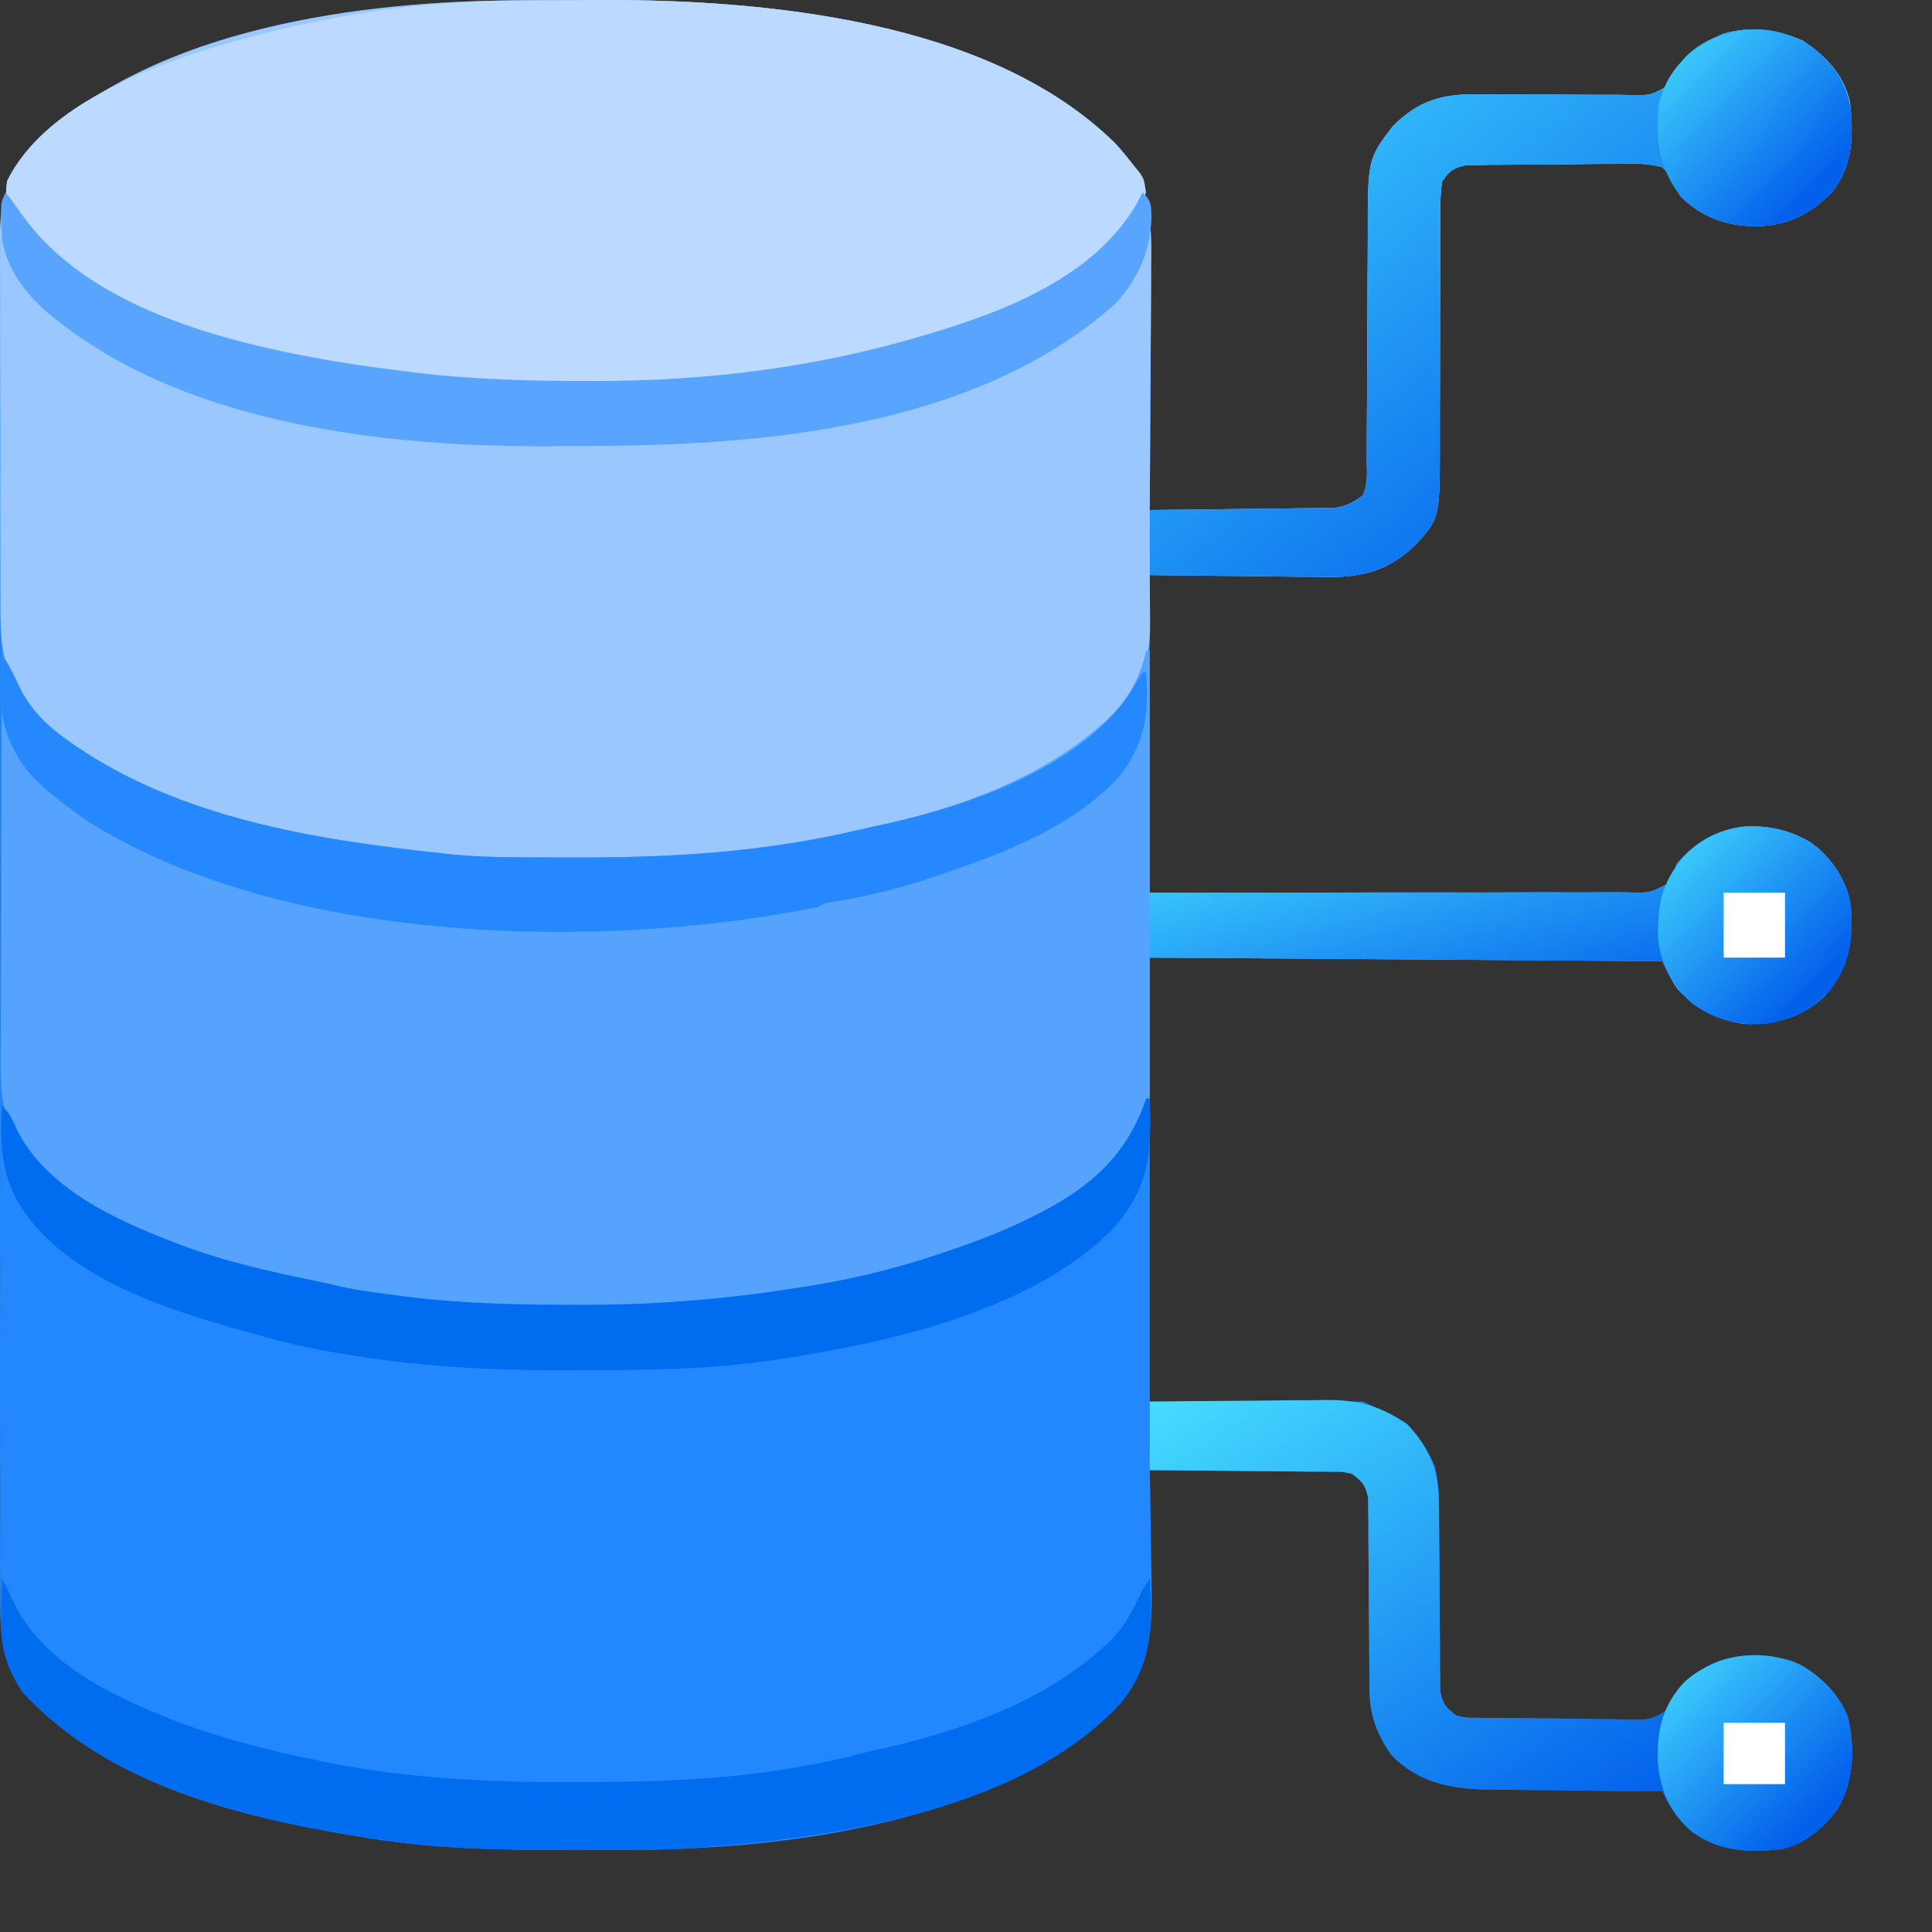
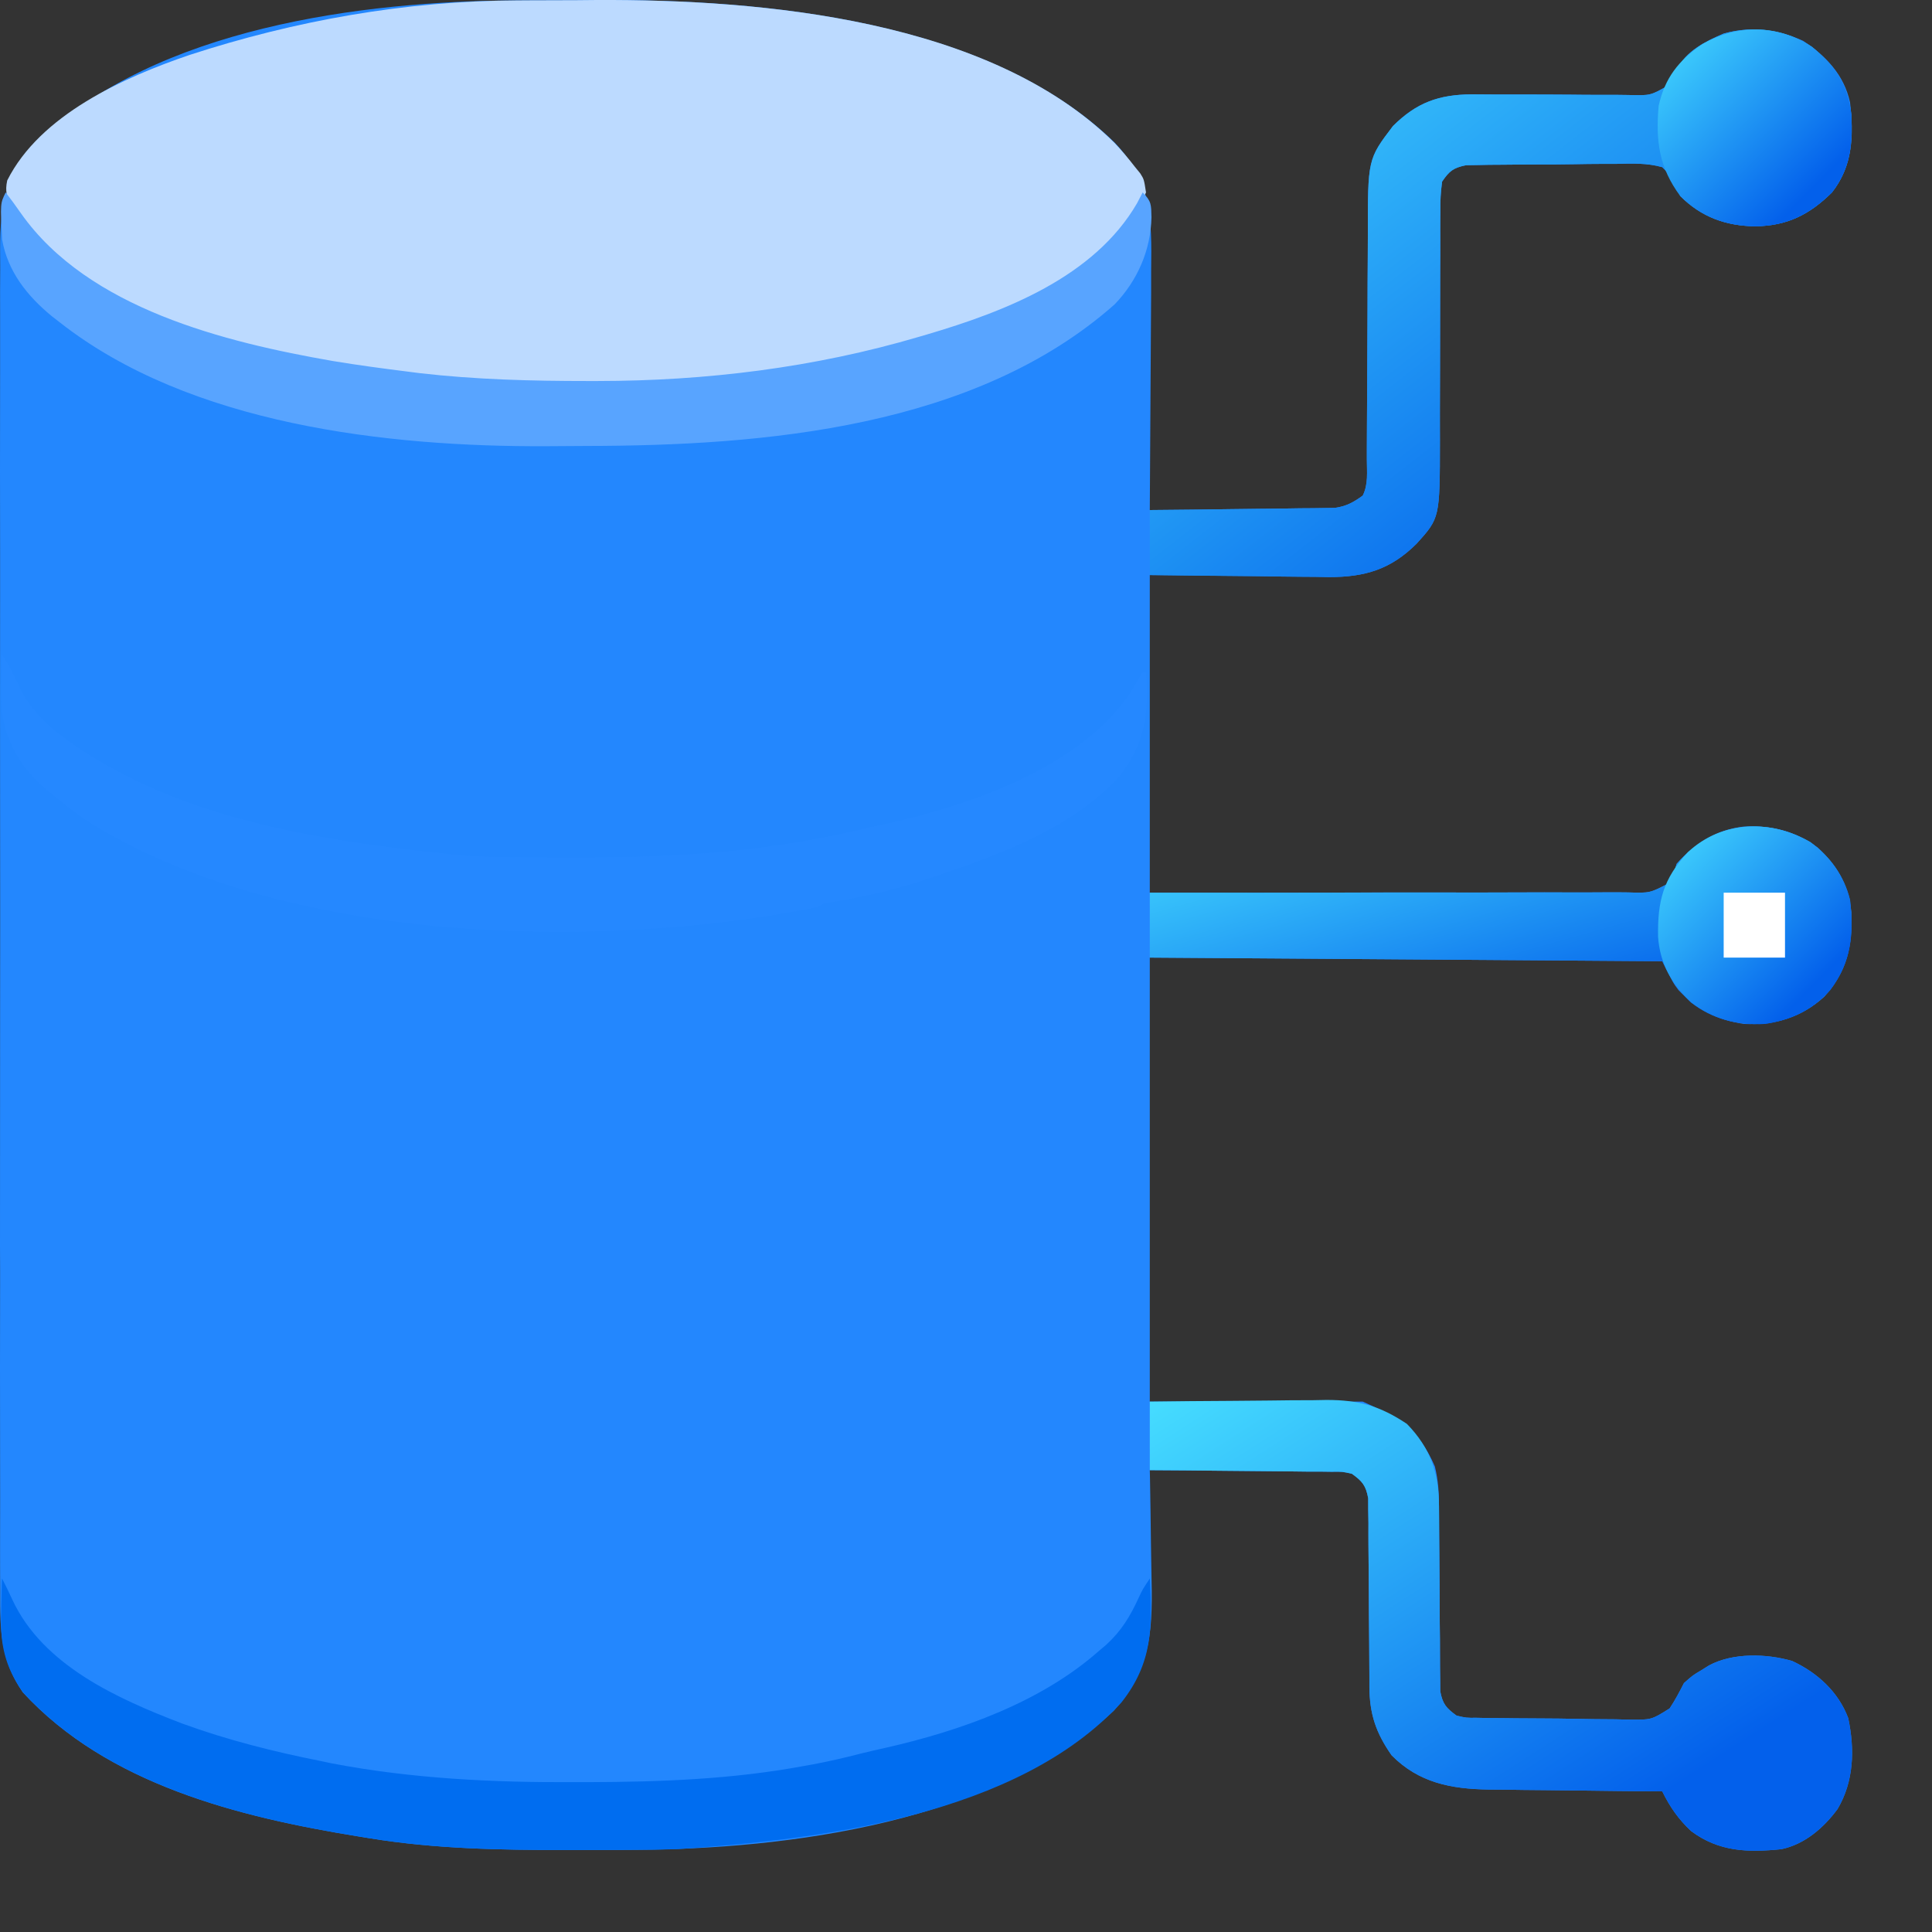
<svg xmlns="http://www.w3.org/2000/svg" width="23" height="23" viewBox="0 0 23 23" fill="none">
  <rect x="0" y="0" width="23" height="23" fill="#333333" stroke="none" />
  <path d="M6.153 0.005C6.204 0.005 6.255 0.004 6.307 0.004C6.415 0.004 6.522 0.003 6.629 0.003C6.788 0.003 6.948 0.002 7.108 0C9.089 -0.009 11.766 0.234 13.269 1.697C13.715 2.169 13.712 2.603 13.704 3.223C13.704 3.305 13.704 3.388 13.704 3.47C13.703 3.685 13.701 3.901 13.7 4.116C13.698 4.337 13.697 4.557 13.696 4.778C13.694 5.209 13.691 5.641 13.688 6.072C14.014 6.069 14.341 6.066 14.667 6.061C14.778 6.06 14.889 6.058 15.001 6.057C15.16 6.056 15.32 6.054 15.479 6.051C15.529 6.051 15.579 6.051 15.63 6.05C15.676 6.05 15.723 6.049 15.771 6.048C15.811 6.047 15.852 6.047 15.894 6.046C16.03 6.026 16.112 5.98 16.223 5.9C16.291 5.764 16.272 5.618 16.272 5.468C16.272 5.433 16.272 5.397 16.272 5.36C16.273 5.282 16.273 5.204 16.273 5.126C16.273 5.003 16.274 4.879 16.275 4.755C16.277 4.404 16.279 4.052 16.28 3.701C16.28 3.486 16.282 3.271 16.283 3.056C16.284 2.975 16.284 2.893 16.284 2.811C16.283 1.895 16.283 1.895 16.583 1.501C16.864 1.22 17.129 1.127 17.518 1.123C17.622 1.123 17.726 1.124 17.831 1.125C17.915 1.125 18 1.125 18.084 1.125C18.292 1.125 18.499 1.125 18.706 1.127C18.823 1.129 18.94 1.129 19.057 1.129C19.167 1.128 19.276 1.129 19.386 1.131C19.65 1.138 19.65 1.138 19.867 1.013C19.926 0.923 19.926 0.923 19.965 0.83C20.067 0.609 20.305 0.492 20.52 0.4C20.843 0.309 21.162 0.349 21.465 0.486C21.74 0.669 21.951 0.889 22.024 1.217C22.069 1.611 22.061 1.969 21.809 2.291C21.539 2.557 21.276 2.689 20.893 2.694C20.544 2.688 20.254 2.584 20.004 2.334C19.992 2.306 19.98 2.279 19.967 2.251C19.919 2.144 19.874 2.072 19.789 1.99C19.606 1.939 19.427 1.946 19.239 1.951C19.158 1.951 19.158 1.951 19.076 1.951C18.963 1.951 18.849 1.953 18.736 1.955C18.591 1.958 18.446 1.958 18.301 1.958C18.162 1.958 18.024 1.96 17.885 1.961C17.833 1.962 17.781 1.962 17.727 1.962C17.679 1.963 17.631 1.964 17.581 1.965C17.539 1.966 17.496 1.967 17.452 1.967C17.302 1.998 17.254 2.035 17.168 2.162C17.152 2.285 17.145 2.391 17.147 2.514C17.147 2.549 17.146 2.585 17.146 2.621C17.146 2.698 17.146 2.775 17.146 2.851C17.147 2.973 17.146 3.095 17.145 3.217C17.144 3.432 17.144 3.647 17.144 3.862C17.144 4.205 17.143 4.548 17.142 4.891C17.141 5.011 17.142 5.13 17.142 5.25C17.141 6.166 17.141 6.166 16.865 6.472C16.557 6.778 16.251 6.87 15.822 6.87C15.742 6.868 15.742 6.868 15.66 6.867C15.61 6.866 15.559 6.866 15.508 6.866C15.322 6.865 15.136 6.862 14.95 6.859C14.533 6.855 14.117 6.85 13.688 6.846C13.688 8.093 13.688 9.341 13.688 10.627C14.768 10.628 14.768 10.628 15.848 10.626C16.289 10.625 16.729 10.624 17.169 10.625C17.49 10.626 17.811 10.625 18.132 10.624C18.302 10.623 18.471 10.623 18.641 10.624C18.801 10.625 18.961 10.624 19.121 10.623C19.207 10.622 19.294 10.623 19.381 10.624C19.641 10.632 19.641 10.632 19.86 10.518C19.915 10.428 19.915 10.428 19.961 10.283C20.183 10.032 20.427 9.88 20.76 9.84C21.09 9.825 21.371 9.892 21.639 10.09C21.874 10.305 22.004 10.54 22.04 10.858C22.054 11.265 21.991 11.559 21.718 11.865C21.447 12.113 21.129 12.206 20.766 12.19C20.444 12.145 20.206 12.019 19.982 11.786C19.918 11.701 19.918 11.701 19.789 11.443C17.776 11.429 15.762 11.415 13.688 11.4C13.688 13.145 13.688 14.889 13.688 16.686C14.524 16.686 15.361 16.686 16.223 16.686C16.659 16.879 16.896 17.026 17.082 17.459C17.121 17.619 17.131 17.768 17.131 17.932C17.132 17.983 17.132 18.034 17.132 18.087C17.133 18.142 17.133 18.196 17.133 18.253C17.134 18.339 17.134 18.425 17.135 18.512C17.137 18.724 17.139 18.937 17.139 19.149C17.14 19.269 17.14 19.388 17.142 19.508C17.143 19.62 17.143 19.733 17.143 19.845C17.144 19.921 17.144 19.921 17.145 19.999C17.146 20.066 17.146 20.066 17.146 20.135C17.174 20.285 17.217 20.335 17.34 20.424C17.454 20.451 17.454 20.451 17.58 20.45C17.628 20.451 17.677 20.452 17.726 20.453C17.804 20.454 17.804 20.454 17.884 20.454C17.937 20.455 17.991 20.456 18.046 20.456C18.159 20.457 18.272 20.458 18.385 20.458C18.501 20.458 18.617 20.46 18.733 20.462C18.9 20.466 19.067 20.467 19.234 20.468C19.312 20.47 19.312 20.47 19.391 20.472C19.66 20.475 19.66 20.475 19.877 20.338C19.942 20.24 19.994 20.141 20.047 20.037C20.152 19.944 20.152 19.944 20.249 19.887C20.281 19.867 20.313 19.847 20.346 19.826C20.63 19.674 21.031 19.685 21.336 19.774C21.635 19.913 21.885 20.14 22.003 20.455C22.081 20.828 22.071 21.206 21.875 21.537C21.709 21.761 21.486 21.955 21.207 22.014C20.808 22.055 20.463 22.045 20.133 21.799C19.981 21.657 19.881 21.512 19.789 21.326C19.759 21.326 19.729 21.326 19.697 21.325C19.41 21.323 19.122 21.32 18.834 21.316C18.687 21.314 18.539 21.312 18.391 21.311C18.221 21.31 18.05 21.308 17.88 21.305C17.828 21.305 17.775 21.305 17.721 21.304C17.275 21.297 16.89 21.224 16.567 20.896C16.381 20.63 16.304 20.404 16.303 20.081C16.302 20.029 16.302 19.977 16.302 19.923C16.302 19.867 16.302 19.811 16.301 19.754C16.301 19.696 16.3 19.637 16.3 19.579C16.298 19.333 16.296 19.087 16.295 18.84C16.294 18.689 16.293 18.538 16.291 18.387C16.291 18.302 16.291 18.217 16.291 18.131C16.29 18.08 16.289 18.028 16.289 17.974C16.288 17.906 16.288 17.906 16.288 17.836C16.26 17.684 16.219 17.634 16.094 17.545C15.98 17.519 15.98 17.519 15.854 17.521C15.806 17.521 15.757 17.52 15.708 17.519C15.63 17.519 15.63 17.519 15.551 17.519C15.498 17.518 15.444 17.517 15.39 17.517C15.249 17.515 15.108 17.514 14.967 17.513C14.823 17.512 14.679 17.511 14.535 17.509C14.252 17.506 13.97 17.503 13.688 17.502C13.689 17.541 13.689 17.541 13.69 17.58C13.695 17.851 13.699 18.121 13.702 18.392C13.703 18.492 13.705 18.593 13.707 18.694C13.722 19.372 13.726 19.841 13.258 20.367C11.824 21.694 9.398 22.015 7.526 22.022C7.477 22.023 7.427 22.023 7.376 22.023C7.218 22.024 7.06 22.024 6.901 22.024C6.847 22.024 6.793 22.024 6.738 22.024C5.953 22.024 5.183 22.011 4.407 21.885C4.36 21.877 4.313 21.87 4.265 21.862C2.843 21.631 1.281 21.244 0.272 20.147C0.007 19.766 -0.001 19.402 0.002 18.951C0.002 18.879 0.001 18.808 0.001 18.737C0 18.541 0.001 18.346 0.001 18.151C0.002 17.94 0.001 17.729 0.001 17.518C-0 17.105 -5.11236e-05 16.692 0 16.279C0.001 15.944 0.001 15.608 0.001 15.273C0.001 15.225 0.001 15.177 0.001 15.128C0.001 15.031 0.001 14.934 0 14.837C-3.62298e-05 13.927 0.001 13.017 0.001 12.107C0.002 11.326 0.002 10.546 0.001 9.765C0 8.858 1.13272e-05 7.951 0.001 7.045C0.001 6.948 0.001 6.851 0.001 6.755C0.001 6.707 0.001 6.659 0.001 6.61C0.001 6.275 0.001 5.94 0 5.605C-0 5.196 -7.64903e-05 4.788 0.001 4.38C0.001 4.171 0.001 3.963 0.001 3.754C0 3.564 0.001 3.373 0.002 3.182C0.002 3.113 0.002 3.044 0.001 2.975C-0.002 2.419 0.082 2.073 0.472 1.667C1.864 0.333 4.301 0.012 6.153 0.005Z" fill="#2387FE" />
-   <path d="M6.153 0.005C6.203 0.005 6.254 0.004 6.306 0.004C6.414 0.004 6.521 0.003 6.628 0.003C6.788 0.003 6.947 0.002 7.107 0C9.088 -0.009 11.765 0.234 13.268 1.697C13.714 2.169 13.711 2.603 13.704 3.223C13.703 3.305 13.703 3.388 13.703 3.47C13.702 3.685 13.701 3.901 13.699 4.116C13.697 4.337 13.696 4.557 13.695 4.778C13.693 5.209 13.691 5.641 13.687 6.072C14.013 6.069 14.34 6.066 14.666 6.061C14.777 6.06 14.889 6.058 15 6.057C15.159 6.056 15.319 6.054 15.479 6.051C15.528 6.051 15.578 6.051 15.629 6.05C15.675 6.05 15.722 6.049 15.77 6.048C15.81 6.047 15.851 6.047 15.893 6.046C16.029 6.026 16.111 5.98 16.222 5.9C16.29 5.764 16.271 5.618 16.271 5.468C16.271 5.433 16.271 5.397 16.272 5.36C16.272 5.282 16.272 5.204 16.272 5.126C16.273 5.003 16.273 4.879 16.274 4.755C16.276 4.404 16.278 4.052 16.279 3.701C16.279 3.486 16.281 3.271 16.282 3.056C16.283 2.975 16.283 2.893 16.283 2.811C16.282 1.895 16.282 1.895 16.582 1.501C16.863 1.22 17.128 1.127 17.517 1.123C17.621 1.123 17.725 1.124 17.83 1.125C17.914 1.125 17.999 1.125 18.083 1.125C18.291 1.125 18.498 1.125 18.706 1.127C18.822 1.129 18.939 1.129 19.056 1.129C19.166 1.128 19.276 1.129 19.385 1.131C19.649 1.138 19.649 1.138 19.867 1.013C19.925 0.923 19.925 0.923 19.964 0.83C20.066 0.609 20.304 0.492 20.519 0.4C20.842 0.309 21.161 0.349 21.464 0.486C21.739 0.669 21.95 0.889 22.023 1.217C22.068 1.611 22.06 1.969 21.808 2.291C21.538 2.557 21.275 2.689 20.892 2.694C20.544 2.688 20.253 2.584 20.003 2.334C19.991 2.306 19.979 2.279 19.966 2.251C19.918 2.144 19.873 2.072 19.788 1.99C19.605 1.939 19.427 1.946 19.238 1.951C19.157 1.951 19.157 1.951 19.075 1.951C18.962 1.951 18.849 1.953 18.735 1.955C18.59 1.958 18.445 1.958 18.3 1.958C18.162 1.958 18.023 1.96 17.884 1.961C17.832 1.962 17.78 1.962 17.727 1.962C17.678 1.963 17.63 1.964 17.58 1.965C17.538 1.966 17.495 1.967 17.451 1.967C17.302 1.998 17.253 2.035 17.167 2.162C17.151 2.285 17.144 2.391 17.146 2.514C17.146 2.549 17.145 2.585 17.145 2.621C17.145 2.698 17.145 2.775 17.145 2.851C17.146 2.973 17.145 3.095 17.145 3.217C17.143 3.432 17.143 3.647 17.143 3.862C17.143 4.205 17.143 4.548 17.141 4.891C17.14 5.011 17.141 5.13 17.141 5.25C17.14 6.166 17.14 6.166 16.864 6.472C16.557 6.778 16.251 6.87 15.823 6.87C15.769 6.869 15.715 6.868 15.659 6.867C15.602 6.866 15.546 6.866 15.488 6.866C15.338 6.865 15.189 6.863 15.04 6.86C14.888 6.858 14.735 6.857 14.582 6.856C14.284 6.854 13.985 6.85 13.687 6.846C13.687 6.872 13.688 6.898 13.688 6.924C13.689 7.043 13.69 7.162 13.691 7.28C13.691 7.341 13.691 7.341 13.692 7.404C13.695 7.9 13.574 8.198 13.226 8.556C13.194 8.587 13.162 8.618 13.128 8.65C13.105 8.674 13.082 8.698 13.057 8.722C12.487 9.259 11.593 9.57 10.851 9.768C10.819 9.776 10.787 9.784 10.755 9.793C10.275 9.92 9.795 10.038 9.304 10.111C9.267 10.117 9.23 10.123 9.192 10.129C7.664 10.361 5.974 10.365 4.449 10.111C4.415 10.106 4.382 10.101 4.348 10.095C4.151 10.063 3.956 10.024 3.761 9.982C3.697 9.97 3.634 9.958 3.57 9.947C2.451 9.734 0.945 9.31 0.259 8.325C0.036 7.977 0.004 7.665 0.005 7.261C0.005 7.209 0.005 7.157 0.005 7.103C0.004 6.96 0.004 6.818 0.004 6.676C0.004 6.556 0.004 6.437 0.004 6.318C0.003 6.036 0.003 5.755 0.004 5.473C0.004 5.184 0.004 4.894 0.002 4.604C0.001 4.355 0.001 4.105 0.001 3.856C0.002 3.707 0.001 3.559 0.001 3.41C-8.86034e-05 3.244 0.001 3.078 0.001 2.912C0.001 2.864 0 2.815 0 2.765C0.004 2.298 0.15 2.002 0.471 1.667C1.863 0.333 4.3 0.012 6.153 0.005Z" fill="#9AC8FE" />
-   <path d="M13.644 7.748C13.658 7.748 13.672 7.748 13.687 7.748C13.687 8.698 13.687 9.648 13.687 10.627C14.767 10.628 14.767 10.628 15.847 10.626C16.288 10.625 16.728 10.624 17.169 10.625C17.489 10.626 17.81 10.625 18.131 10.624C18.301 10.623 18.47 10.623 18.64 10.624C18.8 10.625 18.96 10.624 19.12 10.623C19.206 10.622 19.293 10.623 19.38 10.624C19.64 10.632 19.64 10.632 19.859 10.518C19.914 10.428 19.914 10.428 19.96 10.283C20.182 10.032 20.427 9.88 20.759 9.84C21.089 9.825 21.37 9.893 21.638 10.09C21.873 10.306 22.003 10.54 22.039 10.858C22.053 11.265 21.99 11.559 21.717 11.865C21.446 12.113 21.128 12.206 20.765 12.19C20.443 12.145 20.206 12.019 19.981 11.786C19.917 11.701 19.917 11.701 19.788 11.443C17.775 11.429 15.761 11.415 13.687 11.4C13.687 11.953 13.687 12.506 13.687 13.076C13.361 13.89 12.787 14.342 11.996 14.681C11.746 14.784 11.493 14.878 11.238 14.967C11.202 14.979 11.167 14.992 11.13 15.005C8.958 15.744 6.298 15.782 4.062 15.354C4.022 15.346 3.982 15.339 3.94 15.331C2.614 15.081 1.056 14.696 0.206 13.554C0.02 13.241 0.005 12.995 0.008 12.635C0.008 12.582 0.008 12.53 0.008 12.476C0.008 12.333 0.009 12.19 0.01 12.047C0.011 11.897 0.011 11.748 0.011 11.598C0.011 11.315 0.012 11.031 0.014 10.748C0.015 10.426 0.016 10.103 0.016 9.781C0.018 9.117 0.02 8.454 0.023 7.791C0.118 7.933 0.186 8.08 0.259 8.235C0.399 8.483 0.578 8.654 0.81 8.817C0.836 8.835 0.862 8.854 0.889 8.872C2.152 9.738 3.733 9.993 5.222 10.154C5.268 10.16 5.268 10.16 5.314 10.165C5.602 10.197 5.887 10.205 6.176 10.206C6.226 10.206 6.275 10.207 6.326 10.207C6.485 10.208 6.645 10.208 6.804 10.208C6.885 10.208 6.885 10.208 6.968 10.208C8.079 10.207 9.133 10.136 10.218 9.881C10.331 9.855 10.444 9.83 10.557 9.806C11.446 9.607 12.392 9.255 13.085 8.65C13.113 8.627 13.14 8.604 13.168 8.58C13.413 8.356 13.574 8.073 13.644 7.748Z" fill="#56A3FE" />
  <path d="M6.152 0.005C6.202 0.005 6.253 0.004 6.306 0.004C6.413 0.004 6.52 0.003 6.627 0.003C6.787 0.003 6.946 0.002 7.106 0C9.077 -0.008 11.781 0.229 13.268 1.701C13.356 1.794 13.436 1.889 13.514 1.99C13.534 2.015 13.554 2.04 13.575 2.065C13.619 2.135 13.619 2.135 13.643 2.291C13.303 3.074 12.459 3.489 11.709 3.795C11.455 3.893 11.197 3.975 10.936 4.053C10.904 4.062 10.871 4.072 10.838 4.082C8.963 4.629 6.94 4.695 5.006 4.482C4.956 4.477 4.905 4.471 4.853 4.466C4.13 4.383 3.429 4.255 2.729 4.053C2.693 4.042 2.658 4.032 2.621 4.021C1.719 3.755 0.643 3.295 0.135 2.463C0.081 2.342 0.058 2.279 0.086 2.148C0.477 1.368 1.471 0.921 2.257 0.654C3.513 0.245 4.83 0.01 6.152 0.005Z" fill="#BCDAFF" />
  <path d="M21.572 0.558C21.853 0.79 21.999 1.006 22.041 1.37C22.055 1.72 22.029 2.009 21.809 2.291C21.539 2.557 21.276 2.689 20.893 2.694C20.544 2.688 20.253 2.584 20.004 2.334C19.992 2.306 19.979 2.279 19.967 2.251C19.918 2.144 19.874 2.072 19.789 1.99C19.606 1.939 19.427 1.946 19.238 1.951C19.158 1.951 19.158 1.951 19.076 1.951C18.962 1.951 18.849 1.953 18.736 1.955C18.591 1.958 18.446 1.958 18.301 1.958C18.162 1.958 18.023 1.96 17.885 1.961C17.833 1.962 17.781 1.962 17.727 1.962C17.679 1.963 17.631 1.964 17.581 1.965C17.538 1.966 17.496 1.967 17.452 1.967C17.302 1.998 17.254 2.035 17.168 2.162C17.151 2.285 17.145 2.391 17.147 2.514C17.146 2.549 17.146 2.585 17.146 2.621C17.145 2.698 17.145 2.775 17.146 2.851C17.146 2.973 17.146 3.095 17.145 3.217C17.144 3.432 17.144 3.647 17.144 3.862C17.144 4.205 17.143 4.548 17.141 4.891C17.141 5.011 17.141 5.13 17.142 5.25C17.141 6.166 17.141 6.166 16.864 6.472C16.558 6.778 16.252 6.87 15.824 6.87C15.77 6.869 15.716 6.868 15.66 6.867C15.603 6.866 15.546 6.866 15.488 6.866C15.339 6.865 15.19 6.863 15.041 6.86C14.888 6.858 14.736 6.857 14.583 6.856C14.284 6.854 13.986 6.85 13.688 6.846C13.688 6.59 13.688 6.335 13.688 6.072C13.757 6.072 13.826 6.071 13.897 6.07C14.154 6.068 14.41 6.065 14.667 6.061C14.778 6.06 14.889 6.058 15 6.057C15.16 6.056 15.32 6.054 15.479 6.051C15.529 6.051 15.579 6.051 15.63 6.05C15.676 6.05 15.723 6.049 15.77 6.048C15.811 6.047 15.852 6.047 15.894 6.046C16.03 6.026 16.112 5.98 16.223 5.9C16.291 5.764 16.272 5.618 16.272 5.468C16.272 5.433 16.272 5.397 16.272 5.36C16.273 5.282 16.273 5.204 16.273 5.126C16.273 5.003 16.274 4.879 16.275 4.755C16.277 4.404 16.279 4.052 16.28 3.701C16.28 3.486 16.281 3.271 16.283 3.056C16.284 2.975 16.284 2.893 16.284 2.811C16.283 1.895 16.283 1.895 16.582 1.501C16.864 1.22 17.128 1.127 17.517 1.123C17.622 1.123 17.726 1.124 17.83 1.125C17.915 1.125 17.999 1.125 18.084 1.125C18.291 1.125 18.499 1.125 18.706 1.127C18.823 1.129 18.94 1.129 19.057 1.129C19.166 1.128 19.276 1.129 19.386 1.131C19.649 1.138 19.649 1.138 19.867 1.013C19.925 0.923 19.925 0.923 19.964 0.83C20.066 0.609 20.305 0.492 20.52 0.4C20.881 0.299 21.26 0.35 21.572 0.558Z" fill="url(#paint0_linear_7269_667)" />
  <path d="M13.688 16.686C14.011 16.682 14.335 16.678 14.659 16.677C14.809 16.676 14.96 16.674 15.11 16.673C15.284 16.67 15.457 16.669 15.63 16.669C15.684 16.668 15.737 16.667 15.792 16.666C16.177 16.666 16.431 16.738 16.749 16.951C17.029 17.238 17.13 17.537 17.131 17.932C17.131 18.009 17.131 18.009 17.132 18.087C17.132 18.142 17.132 18.196 17.133 18.253C17.133 18.339 17.134 18.425 17.135 18.512C17.137 18.724 17.138 18.937 17.139 19.149C17.139 19.269 17.14 19.388 17.142 19.508C17.143 19.62 17.143 19.733 17.143 19.845C17.144 19.896 17.145 19.947 17.145 19.999C17.145 20.044 17.146 20.089 17.146 20.135C17.174 20.285 17.217 20.335 17.34 20.424C17.454 20.451 17.454 20.451 17.58 20.45C17.628 20.451 17.677 20.452 17.726 20.453C17.804 20.454 17.804 20.454 17.883 20.454C17.964 20.455 17.964 20.455 18.046 20.456C18.159 20.457 18.272 20.458 18.385 20.458C18.501 20.458 18.617 20.46 18.733 20.462C18.9 20.466 19.067 20.467 19.234 20.468C19.286 20.469 19.338 20.471 19.391 20.472C19.659 20.475 19.659 20.475 19.877 20.338C19.942 20.24 19.994 20.141 20.047 20.037C20.152 19.944 20.152 19.944 20.248 19.887C20.296 19.857 20.296 19.857 20.346 19.826C20.63 19.674 21.03 19.685 21.336 19.774C21.635 19.913 21.885 20.14 22.003 20.455C22.081 20.828 22.071 21.206 21.875 21.537C21.709 21.761 21.485 21.955 21.207 22.014C20.808 22.055 20.462 22.045 20.133 21.799C19.981 21.657 19.88 21.512 19.789 21.326C19.759 21.326 19.728 21.326 19.697 21.325C19.41 21.323 19.122 21.32 18.834 21.316C18.686 21.314 18.539 21.312 18.391 21.311C18.221 21.31 18.05 21.308 17.88 21.305C17.827 21.305 17.775 21.305 17.721 21.304C17.274 21.297 16.89 21.224 16.566 20.896C16.38 20.63 16.304 20.404 16.302 20.081C16.302 20.029 16.302 19.977 16.302 19.923C16.301 19.867 16.301 19.811 16.301 19.754C16.301 19.696 16.3 19.638 16.3 19.579C16.297 19.333 16.295 19.087 16.295 18.84C16.294 18.689 16.293 18.538 16.291 18.387C16.29 18.302 16.29 18.217 16.291 18.131C16.29 18.08 16.289 18.028 16.288 17.974C16.288 17.928 16.288 17.883 16.288 17.836C16.26 17.684 16.218 17.634 16.094 17.545C15.98 17.519 15.98 17.519 15.853 17.521C15.805 17.521 15.757 17.52 15.707 17.519C15.63 17.519 15.63 17.519 15.551 17.519C15.497 17.518 15.444 17.517 15.389 17.517C15.248 17.515 15.107 17.514 14.966 17.513C14.822 17.512 14.678 17.511 14.534 17.509C14.252 17.506 13.97 17.503 13.688 17.502C13.688 17.233 13.688 16.963 13.688 16.686Z" fill="url(#paint1_linear_7269_667)" />
  <path d="M0.024 18.791C0.067 18.875 0.109 18.959 0.147 19.044C0.511 19.827 1.4 20.224 2.168 20.518C2.708 20.715 3.26 20.854 3.825 20.966C3.885 20.979 3.885 20.979 3.947 20.992C4.905 21.175 5.868 21.221 6.84 21.216C6.925 21.216 6.925 21.216 7.01 21.216C7.873 21.213 8.714 21.182 9.564 21.025C9.622 21.015 9.622 21.015 9.681 21.004C9.872 20.968 10.059 20.925 10.247 20.876C10.346 20.851 10.445 20.829 10.544 20.807C11.437 20.604 12.391 20.267 13.087 19.65C13.128 19.616 13.128 19.616 13.17 19.58C13.351 19.414 13.456 19.24 13.558 19.016C13.603 18.92 13.603 18.92 13.689 18.791C13.719 19.368 13.723 19.798 13.349 20.269C12.118 21.613 9.767 21.9 8.06 22.014C7.882 22.02 7.705 22.022 7.527 22.022C7.477 22.023 7.428 22.023 7.377 22.023C7.219 22.024 7.061 22.024 6.902 22.024C6.848 22.024 6.794 22.024 6.738 22.024C5.953 22.024 5.184 22.011 4.407 21.885C4.361 21.877 4.314 21.87 4.266 21.862C2.843 21.631 1.282 21.244 0.273 20.147C0.057 19.838 -0.001 19.57 0.014 19.197C0.015 19.157 0.015 19.118 0.016 19.078C0.018 18.982 0.021 18.887 0.024 18.791Z" fill="#006DF0" />
  <path d="M0.068 2.291C0.131 2.374 0.193 2.457 0.252 2.543C1.052 3.674 2.678 4.074 3.964 4.298C4.265 4.348 4.567 4.388 4.87 4.426C4.911 4.431 4.952 4.436 4.994 4.442C5.66 4.519 6.33 4.536 6.999 4.536C7.055 4.536 7.055 4.536 7.112 4.536C8.406 4.535 9.695 4.377 10.939 4.01C10.986 3.996 10.986 3.996 11.035 3.982C11.964 3.708 13.026 3.298 13.536 2.42C13.558 2.377 13.58 2.335 13.603 2.291C13.71 2.398 13.704 2.438 13.708 2.586C13.7 2.978 13.541 3.341 13.27 3.623C11.611 5.093 9.099 5.306 6.986 5.309C6.827 5.31 6.668 5.311 6.509 5.312C4.613 5.321 2.264 5.057 0.712 3.838C0.682 3.814 0.651 3.79 0.619 3.766C0.325 3.525 0.091 3.232 0.025 2.85C0.003 2.421 0.003 2.421 0.068 2.291Z" fill="#58A4FF" />
-   <path d="M13.645 13.076C13.659 13.076 13.673 13.076 13.688 13.076C13.712 13.69 13.689 14.119 13.274 14.604C12.321 15.588 10.65 15.967 9.348 16.17C9.319 16.175 9.289 16.179 9.258 16.184C8.456 16.31 7.647 16.311 6.837 16.312C6.783 16.312 6.729 16.312 6.673 16.313C5.818 16.313 4.992 16.27 4.149 16.127C4.103 16.12 4.057 16.112 4.009 16.105C3.691 16.054 3.385 15.981 3.076 15.894C3.017 15.877 2.958 15.861 2.899 15.844C1.955 15.584 0.713 15.188 0.196 14.279C0.005 13.909 0.004 13.569 0.024 13.162C0.117 13.255 0.147 13.325 0.199 13.444C0.552 14.152 1.379 14.525 2.086 14.795C2.116 14.806 2.146 14.818 2.176 14.829C2.685 15.019 3.206 15.137 3.738 15.245C3.839 15.266 3.94 15.289 4.04 15.312C4.266 15.363 4.494 15.392 4.724 15.421C4.764 15.426 4.805 15.431 4.847 15.437C5.53 15.523 6.219 15.534 6.907 15.533C6.944 15.533 6.98 15.533 7.018 15.533C7.889 15.531 8.73 15.456 9.59 15.316C9.623 15.311 9.655 15.305 9.689 15.3C10.268 15.205 10.822 15.058 11.376 14.862C11.413 14.849 11.449 14.836 11.487 14.823C11.755 14.727 12.016 14.623 12.27 14.494C12.309 14.475 12.348 14.456 12.388 14.436C12.999 14.12 13.427 13.732 13.645 13.076Z" fill="#006DF0" />
  <path d="M0.023 7.791C0.118 7.933 0.186 8.08 0.259 8.235C0.399 8.483 0.578 8.654 0.81 8.817C0.836 8.835 0.862 8.854 0.888 8.872C2.152 9.738 3.733 9.993 5.222 10.154C5.268 10.16 5.268 10.16 5.314 10.165C5.602 10.197 5.887 10.205 6.176 10.206C6.226 10.206 6.275 10.207 6.326 10.207C6.485 10.208 6.645 10.208 6.804 10.208C6.885 10.208 6.885 10.208 6.968 10.208C8.078 10.207 9.133 10.136 10.218 9.881C10.331 9.855 10.444 9.83 10.557 9.806C11.557 9.582 12.847 9.142 13.451 8.254C13.488 8.194 13.525 8.132 13.56 8.07C13.58 8.038 13.58 8.038 13.601 8.006C13.615 8.006 13.629 8.006 13.644 8.006C13.68 8.5 13.633 8.85 13.317 9.254C12.762 9.849 11.947 10.158 11.195 10.412C11.164 10.423 11.134 10.433 11.102 10.444C10.724 10.573 10.349 10.665 9.954 10.731C9.824 10.749 9.824 10.749 9.734 10.799C7.121 11.326 3.344 11.242 1.021 9.762C0.868 9.657 0.723 9.543 0.581 9.424C0.551 9.399 0.521 9.374 0.49 9.348C0.24 9.119 0.069 8.816 0.023 8.479C0.02 8.359 0.019 8.241 0.02 8.121C0.02 8.09 0.021 8.058 0.021 8.025C0.021 7.947 0.022 7.869 0.023 7.791Z" fill="#2588FF" />
  <path d="M21.551 10.025C21.789 10.201 21.952 10.425 22.023 10.713C22.069 11.122 22.038 11.454 21.788 11.785C21.575 12.024 21.319 12.146 21.004 12.19C20.679 12.204 20.389 12.134 20.13 11.933C19.964 11.776 19.896 11.658 19.789 11.443C17.776 11.429 15.762 11.415 13.688 11.4C13.688 11.145 13.688 10.89 13.688 10.627C13.764 10.627 13.84 10.627 13.918 10.627C14.634 10.628 15.35 10.628 16.065 10.626C16.433 10.625 16.801 10.624 17.169 10.625C17.49 10.626 17.811 10.625 18.131 10.624C18.301 10.623 18.471 10.623 18.641 10.624C18.801 10.625 18.961 10.624 19.12 10.623C19.207 10.622 19.294 10.623 19.381 10.624C19.641 10.632 19.641 10.632 19.86 10.518C19.915 10.428 19.915 10.428 19.961 10.283C20.383 9.804 20.993 9.704 21.551 10.025Z" fill="url(#paint2_linear_7269_667)" />
  <path d="M21.572 0.558C21.853 0.79 21.999 1.006 22.04 1.37C22.055 1.72 22.029 2.009 21.808 2.291C21.538 2.557 21.275 2.689 20.892 2.694C20.544 2.688 20.253 2.584 20.003 2.334C19.751 1.994 19.709 1.679 19.746 1.26C19.82 0.926 19.983 0.722 20.261 0.529C20.675 0.286 21.168 0.289 21.572 0.558Z" fill="url(#paint3_linear_7269_667)" />
  <path d="M21.552 10.025C21.79 10.201 21.953 10.425 22.025 10.713C22.071 11.122 22.039 11.454 21.79 11.785C21.576 12.024 21.321 12.146 21.005 12.19C20.68 12.204 20.39 12.134 20.131 11.933C19.9 11.714 19.762 11.473 19.739 11.154C19.732 10.724 19.8 10.462 20.095 10.144C20.504 9.766 21.08 9.753 21.552 10.025Z" fill="url(#paint4_linear_7269_667)" />
-   <path d="M21.448 19.825C21.694 19.97 21.902 20.183 22.005 20.455C22.083 20.828 22.073 21.206 21.877 21.537C21.711 21.761 21.487 21.955 21.209 22.014C20.808 22.055 20.466 22.044 20.134 21.799C19.879 21.58 19.767 21.316 19.736 20.984C19.724 20.602 19.789 20.304 20.056 20.02C20.441 19.682 20.978 19.612 21.448 19.825Z" fill="url(#paint5_linear_7269_667)" />
  <path d="M20.52 10.627C20.761 10.627 21.002 10.627 21.25 10.627C21.25 10.882 21.25 11.137 21.25 11.4C21.009 11.4 20.768 11.4 20.52 11.4C20.52 11.145 20.52 10.89 20.52 10.627Z" fill="white" />
-   <path d="M20.52 20.51C20.761 20.51 21.002 20.51 21.25 20.51C21.25 20.751 21.25 20.992 21.25 21.24C21.009 21.24 20.768 21.24 20.52 21.24C20.52 20.999 20.52 20.758 20.52 20.51Z" fill="white" />
  <defs>
    <linearGradient id="paint0_linear_7269_667" x1="13.688" y1="0.35" x2="20.012" y2="8.455" gradientUnits="userSpaceOnUse">
      <stop stop-color="#46DDFF" />
      <stop offset="0.803" stop-color="#0360EB" />
    </linearGradient>
    <linearGradient id="paint1_linear_7269_667" x1="13.688" y1="16.666" x2="18.566" y2="24.267" gradientUnits="userSpaceOnUse">
      <stop stop-color="#46DDFF" />
      <stop offset="0.803" stop-color="#0360EB" />
    </linearGradient>
    <linearGradient id="paint2_linear_7269_667" x1="13.688" y1="9.839" x2="14.916" y2="14.199" gradientUnits="userSpaceOnUse">
      <stop stop-color="#46DDFF" />
      <stop offset="0.803" stop-color="#0360EB" />
    </linearGradient>
    <linearGradient id="paint3_linear_7269_667" x1="19.734" y1="0.351" x2="22.077" y2="2.66" gradientUnits="userSpaceOnUse">
      <stop stop-color="#46DDFF" />
      <stop offset="0.803" stop-color="#0360EB" />
    </linearGradient>
    <linearGradient id="paint4_linear_7269_667" x1="19.738" y1="9.838" x2="22.091" y2="12.142" gradientUnits="userSpaceOnUse">
      <stop stop-color="#46DDFF" />
      <stop offset="0.803" stop-color="#0360EB" />
    </linearGradient>
    <linearGradient id="paint5_linear_7269_667" x1="19.734" y1="19.704" x2="22.062" y2="22.02" gradientUnits="userSpaceOnUse">
      <stop stop-color="#46DDFF" />
      <stop offset="0.803" stop-color="#0360EB" />
    </linearGradient>
  </defs>
</svg>